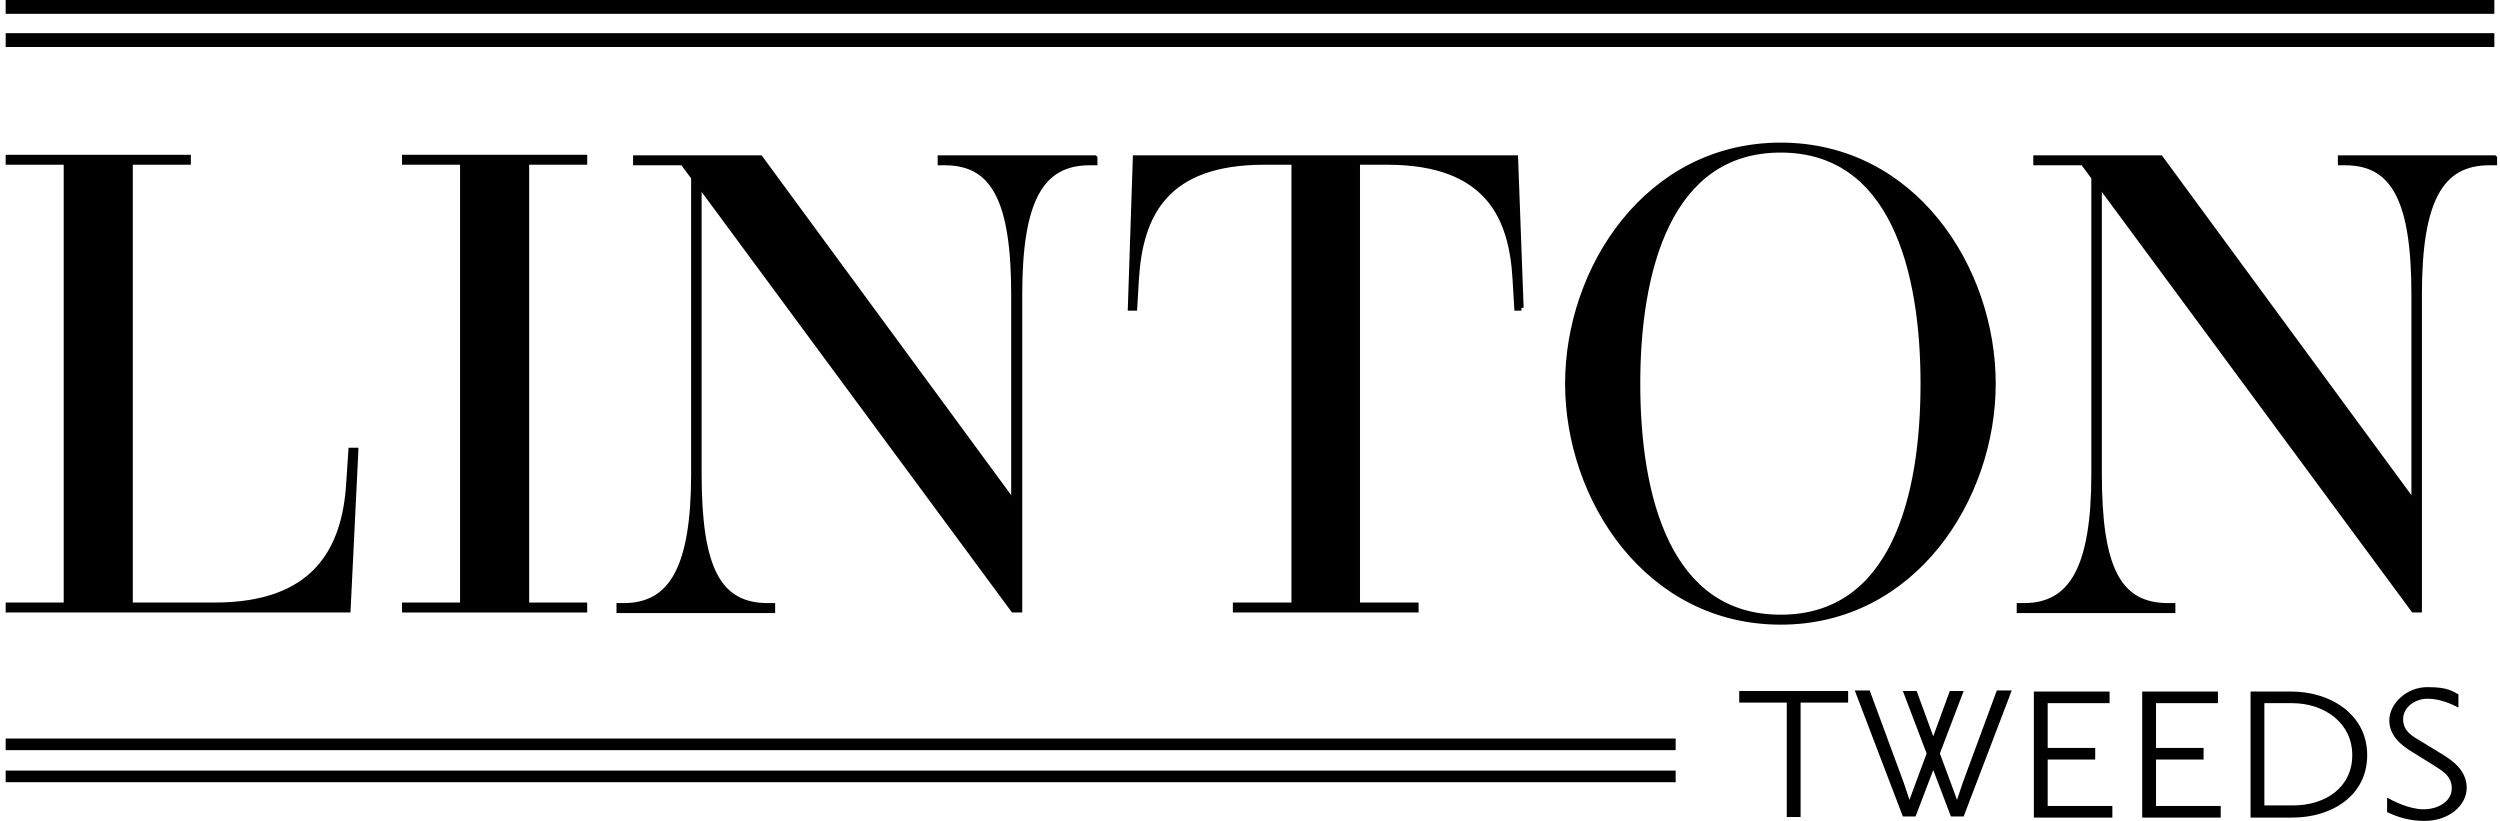
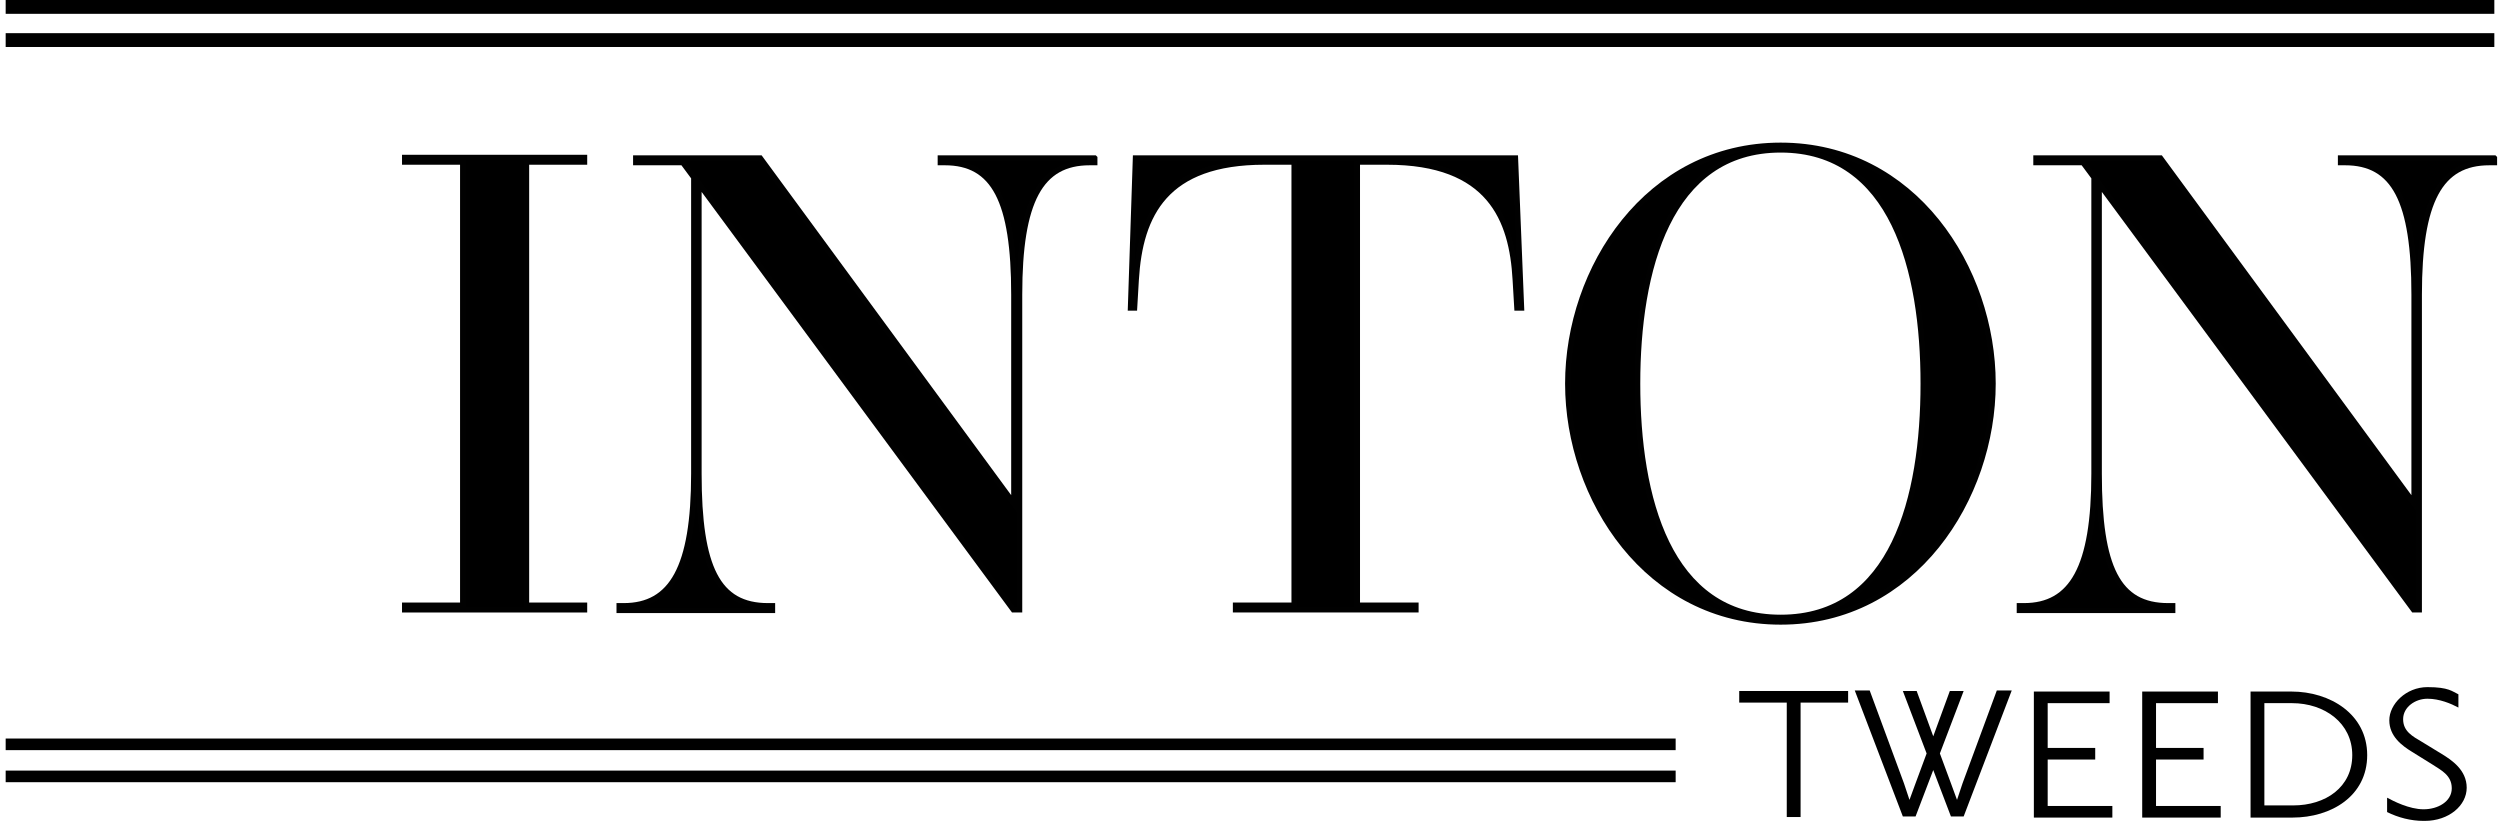
<svg xmlns="http://www.w3.org/2000/svg" width="201px" height="66px" id="Layer_1" version="1.1" viewBox="0 0 450.2 148.5">
  <defs>
    <style>
      .st0 {
        stroke: #010101;
        stroke-miterlimit: 10;
        stroke-width: 1px;
      }
    </style>
  </defs>
  <g>
-     <path class="st0" d="M63.3,81.6l-1.4,28.7H.5v-.8h10.5V29.3H.5v-.8h32.5v.8h-10.5v80.2h15.3c18.3,0,23.6-10.2,24.3-22.1l.4-5.9h.8,0Z" />
    <path class="st0" d="M94.2,109.5h10.5v.8h-32.5v-.8h10.5V29.3h-10.5v-.8h32.5v.8h-10.5v80.2Z" />
    <path class="st0" d="M197,28.6v.8h-.9c-8.9,0-12.7,6.9-12.7,23.9v57h-1.1l-56.9-77.1v52.5c0,17,3.4,23.9,12.5,23.9h.8v.8h-27.7v-.8h.8c8.7,0,12.7-6.9,12.7-23.9v-53.6l-2-2.7h-8.5v-.8h22.5l45.9,62.5v-37.8c0-17-3.6-23.9-12.5-23.9h-.8v-.8h27.9Z" />
-     <path class="st0" d="M274.2,55.7h-.8l-.3-5.1c-.6-10.9-4.6-21.3-23.2-21.3h-5.4v80.2h10.6v.8h-32.6v-.8h10.6V29.3h-5.4c-17.9,0-22.5,9.5-23.2,21.3l-.3,5.1h-.7l.9-27.1h68.7l1,27.1h0Z" />
+     <path class="st0" d="M274.2,55.7h-.8l-.3-5.1c-.6-10.9-4.6-21.3-23.2-21.3h-5.4v80.2h10.6v.8h-32.6v-.8h10.6V29.3h-5.4c-17.9,0-22.5,9.5-23.2,21.3l-.3,5.1h-.7l.9-27.1h68.7h0Z" />
    <path class="st0" d="M359.5,69.4c0,20.7-14.3,43.1-38.4,43.1s-38.5-22.3-38.5-43.1,14.4-43.1,38.5-43.1,38.4,22.3,38.4,43.1ZM321.1,27.1c-20.3,0-25.9,21.8-25.9,42.3s5.5,42.3,25.9,42.3,25.8-21.8,25.8-42.3-5.5-42.3-25.8-42.3Z" />
    <path class="st0" d="M450.2,28.6v.8h-.9c-8.9,0-12.7,6.9-12.7,23.9v57h-1l-56.9-77.1v52.5c0,17,3.4,23.9,12.5,23.9h.8v.8h-27.7v-.8h.8c8.7,0,12.7-6.9,12.7-23.9v-53.6l-2-2.7h-8.5v-.8h22.5l45.9,62.5v-37.8c0-17-3.6-23.9-12.5-23.9h-.8v-.8h27.8Z" />
  </g>
  <g>
    <path d="M324.7,127.1v20.7h-2.5v-20.7h-8.6v-2.1h19.7v2.1h-8.6Z" />
    <path d="M343.2,125h2.5l3,8.2,3-8.2h2.5l-4.3,11.3,2,5.4,1.1,3,1-3,6.2-16.8h2.7l-8.7,22.8h-2.3l-3.2-8.4-3.2,8.4h-2.3l-8.7-22.8h2.7l6.2,16.8,1,3,1.1-3,2-5.4-4.3-11.3h0Z" />
    <path d="M366.9,147.9v-22.8h13.7v2.1h-11.2v8.1h8.6v2.1h-8.6v8.4h11.7v2.1h-14.2Z" />
    <path d="M386.5,147.9v-22.8h13.7v2.1h-11.2v8.1h8.6v2.1h-8.6v8.4h11.7v2.1h-14.2Z" />
    <path d="M413.7,147.9h-7.6v-22.8h7.4c7,0,13.7,4.1,13.7,11.5s-6.5,11.3-13.5,11.3ZM413.6,127.2h-5v18.5h5.2c5.9,0,10.7-3.3,10.7-9.1s-5-9.4-10.9-9.4h0Z" />
    <path d="M437.4,148.5c-2.3,0-4.6-.6-6.6-1.6v-2.6c1.1.6,4,2.1,6.6,2.1s5.1-1.4,5.1-3.8-2-3.3-3.5-4.3l-3.7-2.3c-1.8-1.1-4.1-2.8-4.1-5.7s3-6,6.9-6,4.5.8,5.6,1.3v2.4c-1.3-.7-3.4-1.6-5.6-1.6s-4.4,1.5-4.4,3.7,1.7,3.1,3.4,4.1l3.6,2.2c1.8,1.1,4.5,2.9,4.5,6.1s-3.2,6-7.6,6h-.2Z" />
  </g>
  <g>
    <rect y="133.6" width="302.1" height="2.1" />
    <rect y="139.4" width="302.1" height="2.1" />
  </g>
  <g>
    <rect y="6" width="450.2" height="2.5" />
    <rect width="450.2" height="2.5" />
  </g>
</svg>